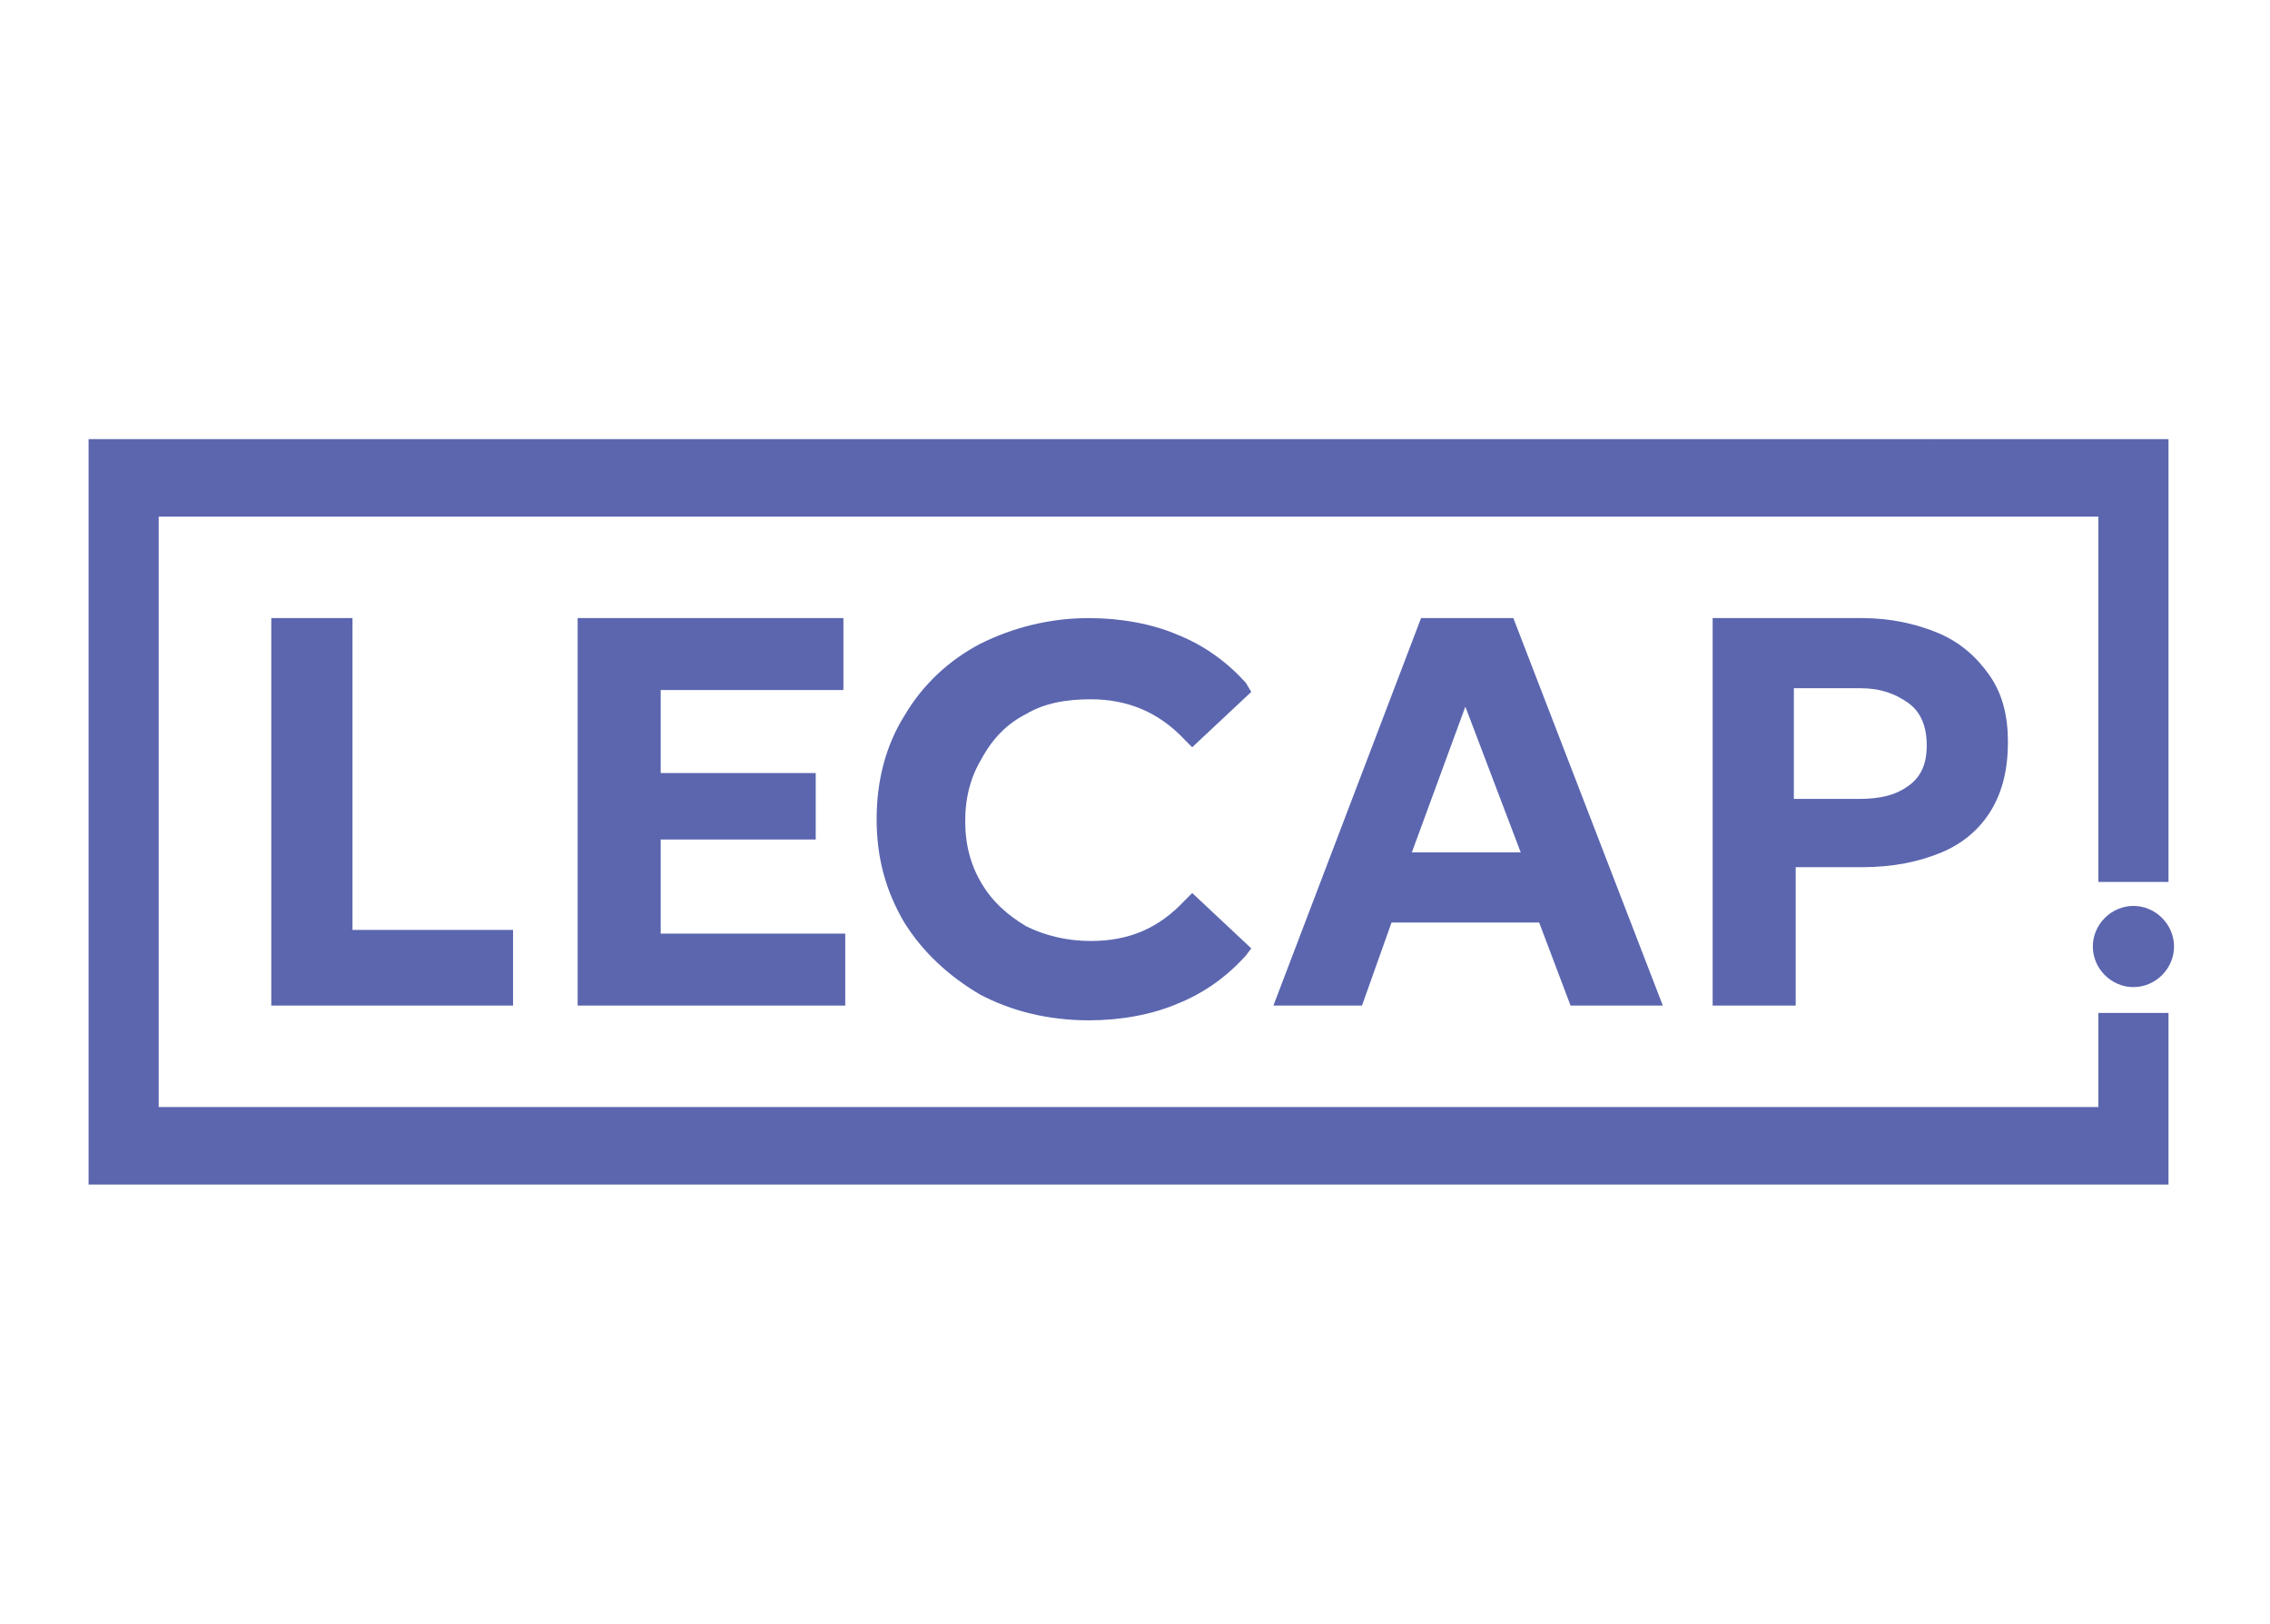
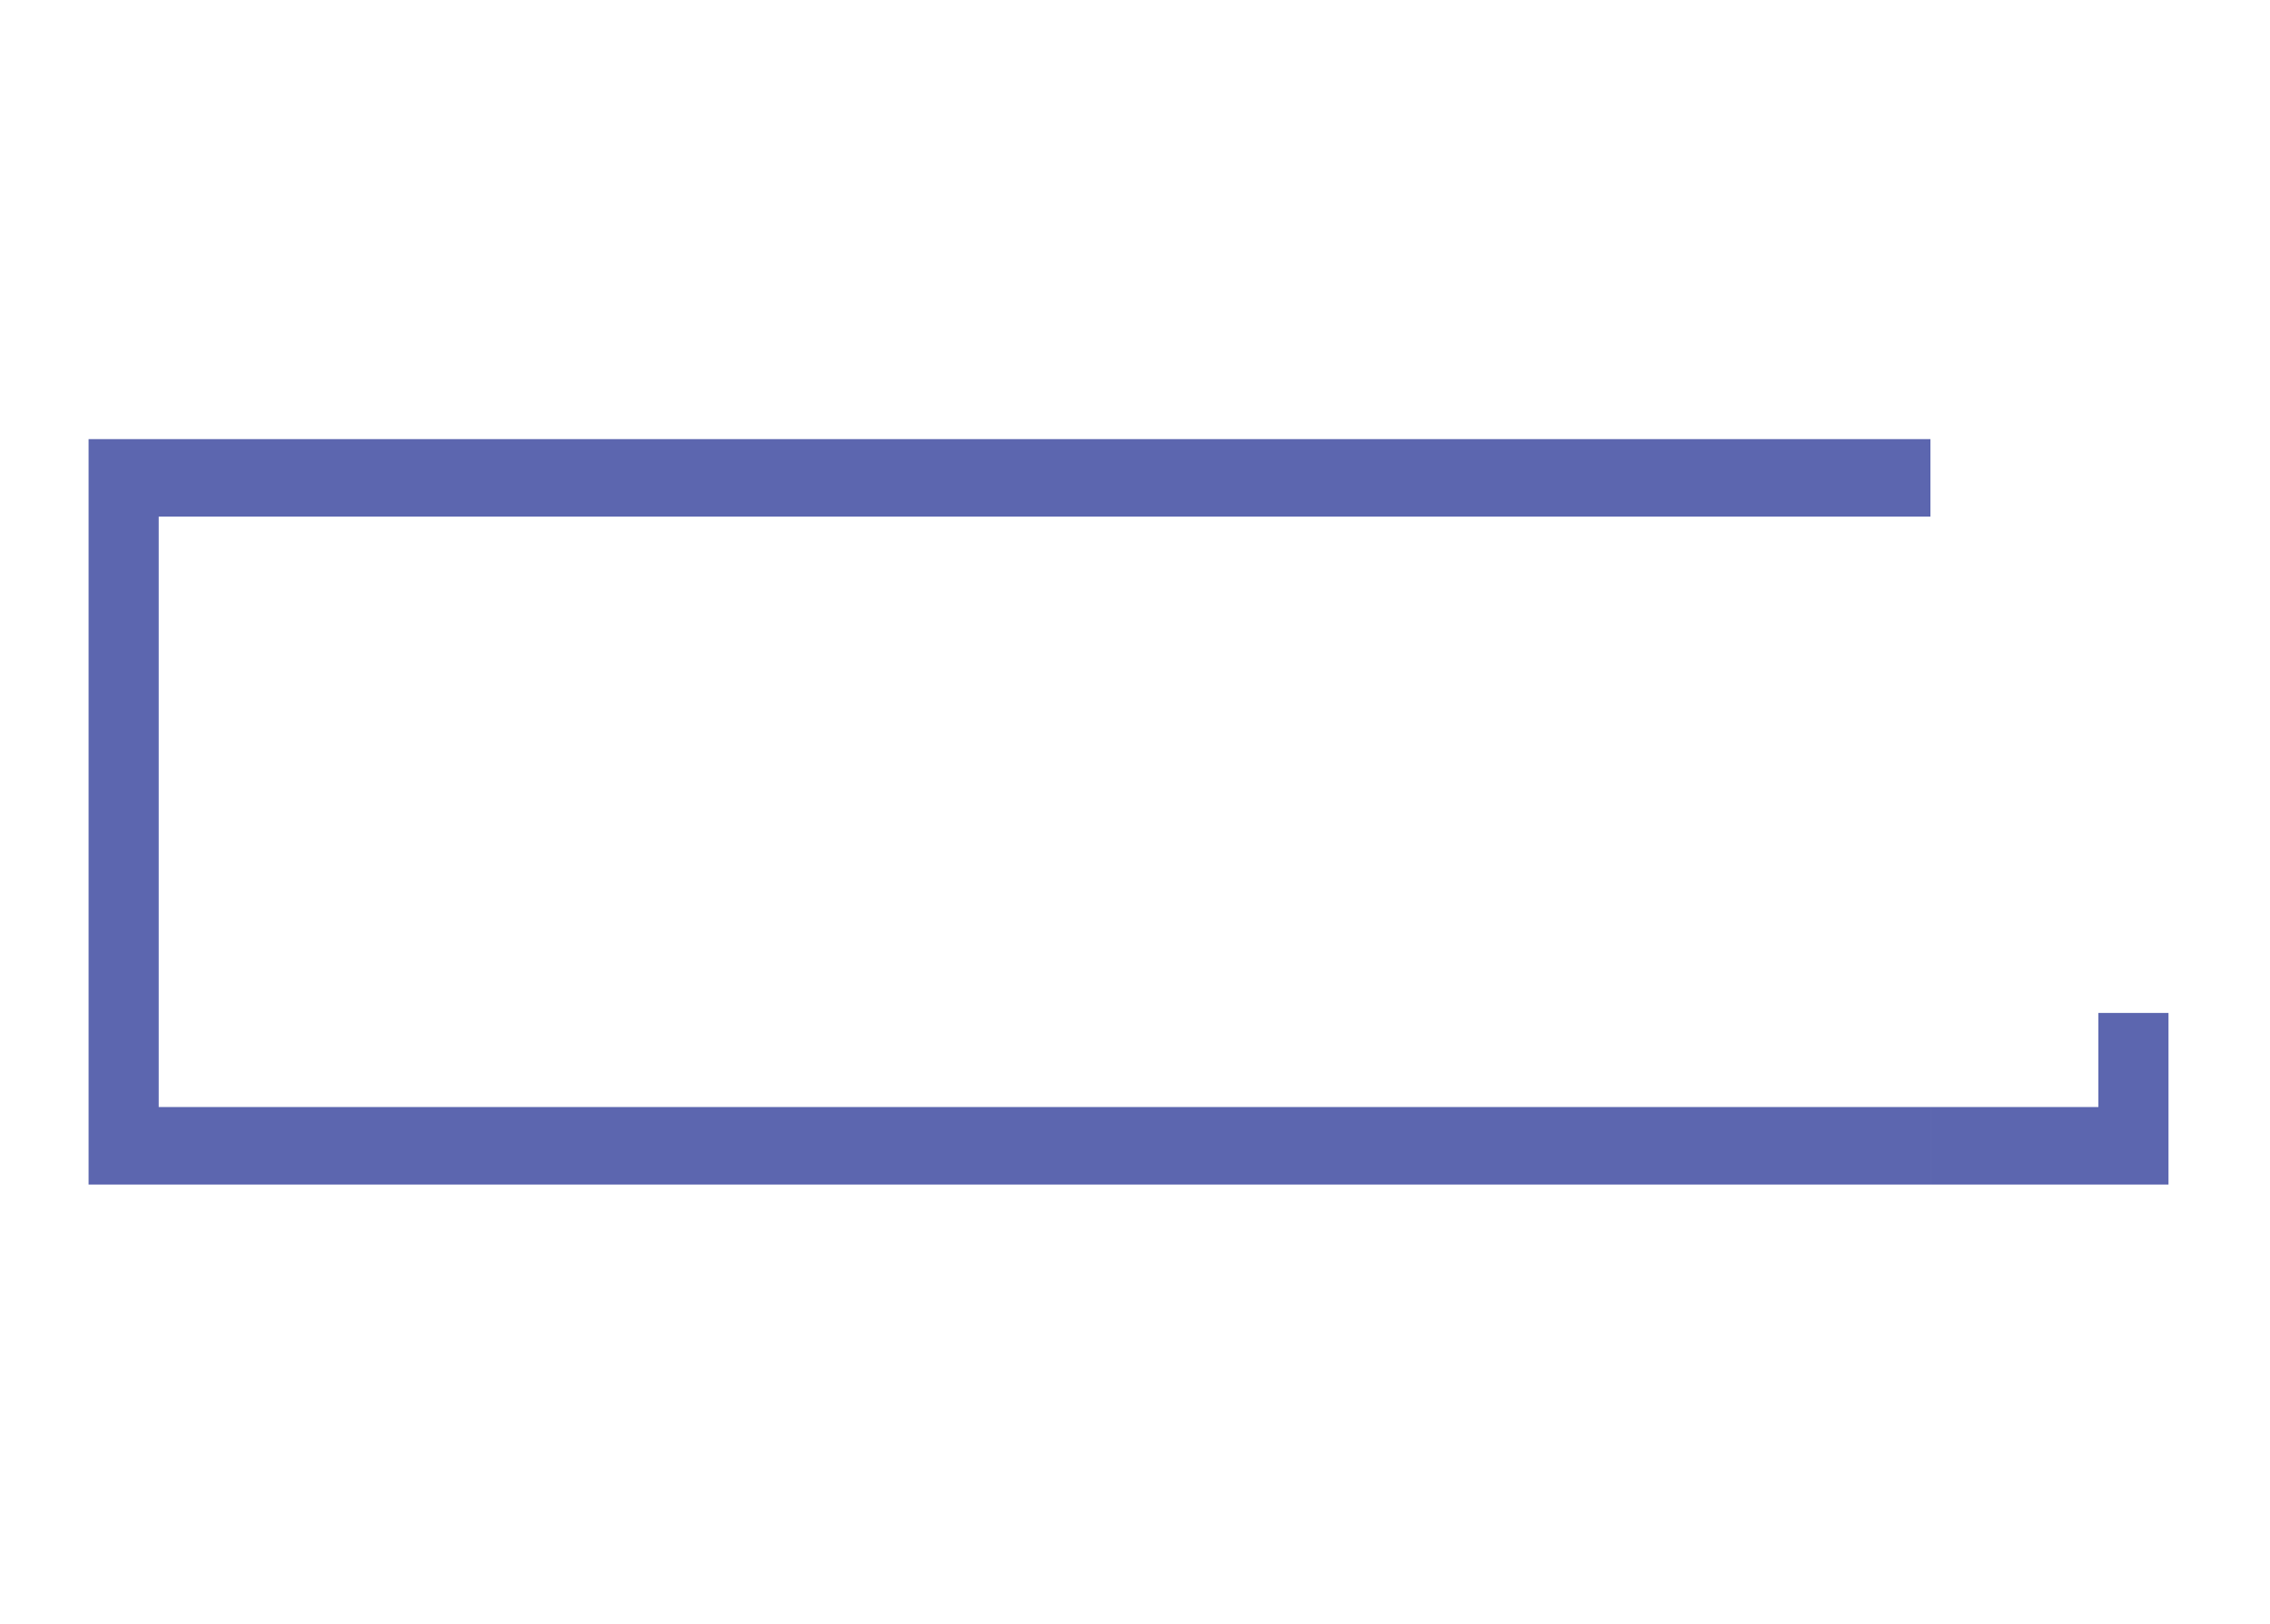
<svg xmlns="http://www.w3.org/2000/svg" version="1.1" id="Layer_1" x="0px" y="0px" width="123px" height="88px" viewBox="0 0 123 88" style="enable-background:new 0 0 123 88;" xml:space="preserve">
  <style type="text/css">
	.st0{fill:#5C66AF;}
	.st1{fill:#5B66AF;}
</style>
  <g>
-     <polygon class="st0" points="117.5,47.8 113.7,47.8 113.7,28 104.6,28 104.6,23.8 117.5,23.8  " />
    <polygon class="st0" points="117.5,64.2 104.6,64.2 104.6,60 113.7,60 113.7,54.9 117.5,54.9  " />
-     <path class="st0" d="M115.6,53.5c1.2,0,2.2-1,2.2-2.2s-1-2.2-2.2-2.2c-1.2,0-2.2,1-2.2,2.2S114.4,53.5,115.6,53.5z" />
    <polygon class="st0" points="104.6,64.2 4.8,64.2 4.8,23.8 104.6,23.8 104.6,28 8.6,28 8.6,60 104.6,60  " />
-     <path class="st1" d="M97.2,43.3h3.5c1.2,0,2-0.2,2.7-0.7c0.7-0.5,1-1.2,1-2.2c0-1-0.3-1.8-1-2.3s-1.5-0.8-2.6-0.8h-3.6V43.3z    M92.8,54.5v-21h8.1c1.5,0,2.9,0.3,4.1,0.8c1.2,0.5,2.1,1.3,2.8,2.3c0.7,1,1,2.2,1,3.6c0,1.5-0.3,2.7-0.9,3.7   c-0.6,1-1.5,1.8-2.7,2.3c-1.2,0.5-2.6,0.8-4.3,0.8h-3.6v7.5H92.8z M76.5,46.2h5.9l-3-7.9L76.5,46.2z M69,54.5l8-21H82l8.1,21h-5   L83.4,50h-8l-1.6,4.5H69z M31.3,54.5v-21h14.4v3.9h-9.9v4.5h8.4v3.6h-8.4v5.1h10v3.9H31.3z M14.7,54.5v-21h4.4v16.9h8.7v4.1H14.7z" />
-     <path class="st1" d="M55.6,38.7c1-0.6,2.2-0.8,3.5-0.8c2,0,3.7,0.7,5.1,2.2l0.4,0.4l3.2-3L67.5,37c-1-1.1-2.2-2-3.7-2.6   c-1.4-0.6-3.1-0.9-4.8-0.9c-2.1,0-4.1,0.5-5.9,1.4c-1.7,0.9-3.1,2.2-4.1,3.9c-1,1.6-1.5,3.5-1.5,5.6c0,2.1,0.5,3.9,1.5,5.6   c1,1.6,2.4,2.9,4.1,3.9c1.7,0.9,3.7,1.4,5.9,1.4c1.7,0,3.4-0.3,4.8-0.9c1.5-0.6,2.7-1.5,3.7-2.6l0.3-0.4l-3.2-3l-0.4,0.4   c-1.4,1.5-3,2.2-5.1,2.2c-1.3,0-2.5-0.3-3.5-0.8c-1-0.6-1.8-1.3-2.4-2.3c-0.6-1-0.9-2.1-0.9-3.4c0-1.3,0.3-2.4,0.9-3.4   C53.8,40,54.6,39.2,55.6,38.7L55.6,38.7z" />
  </g>
</svg>